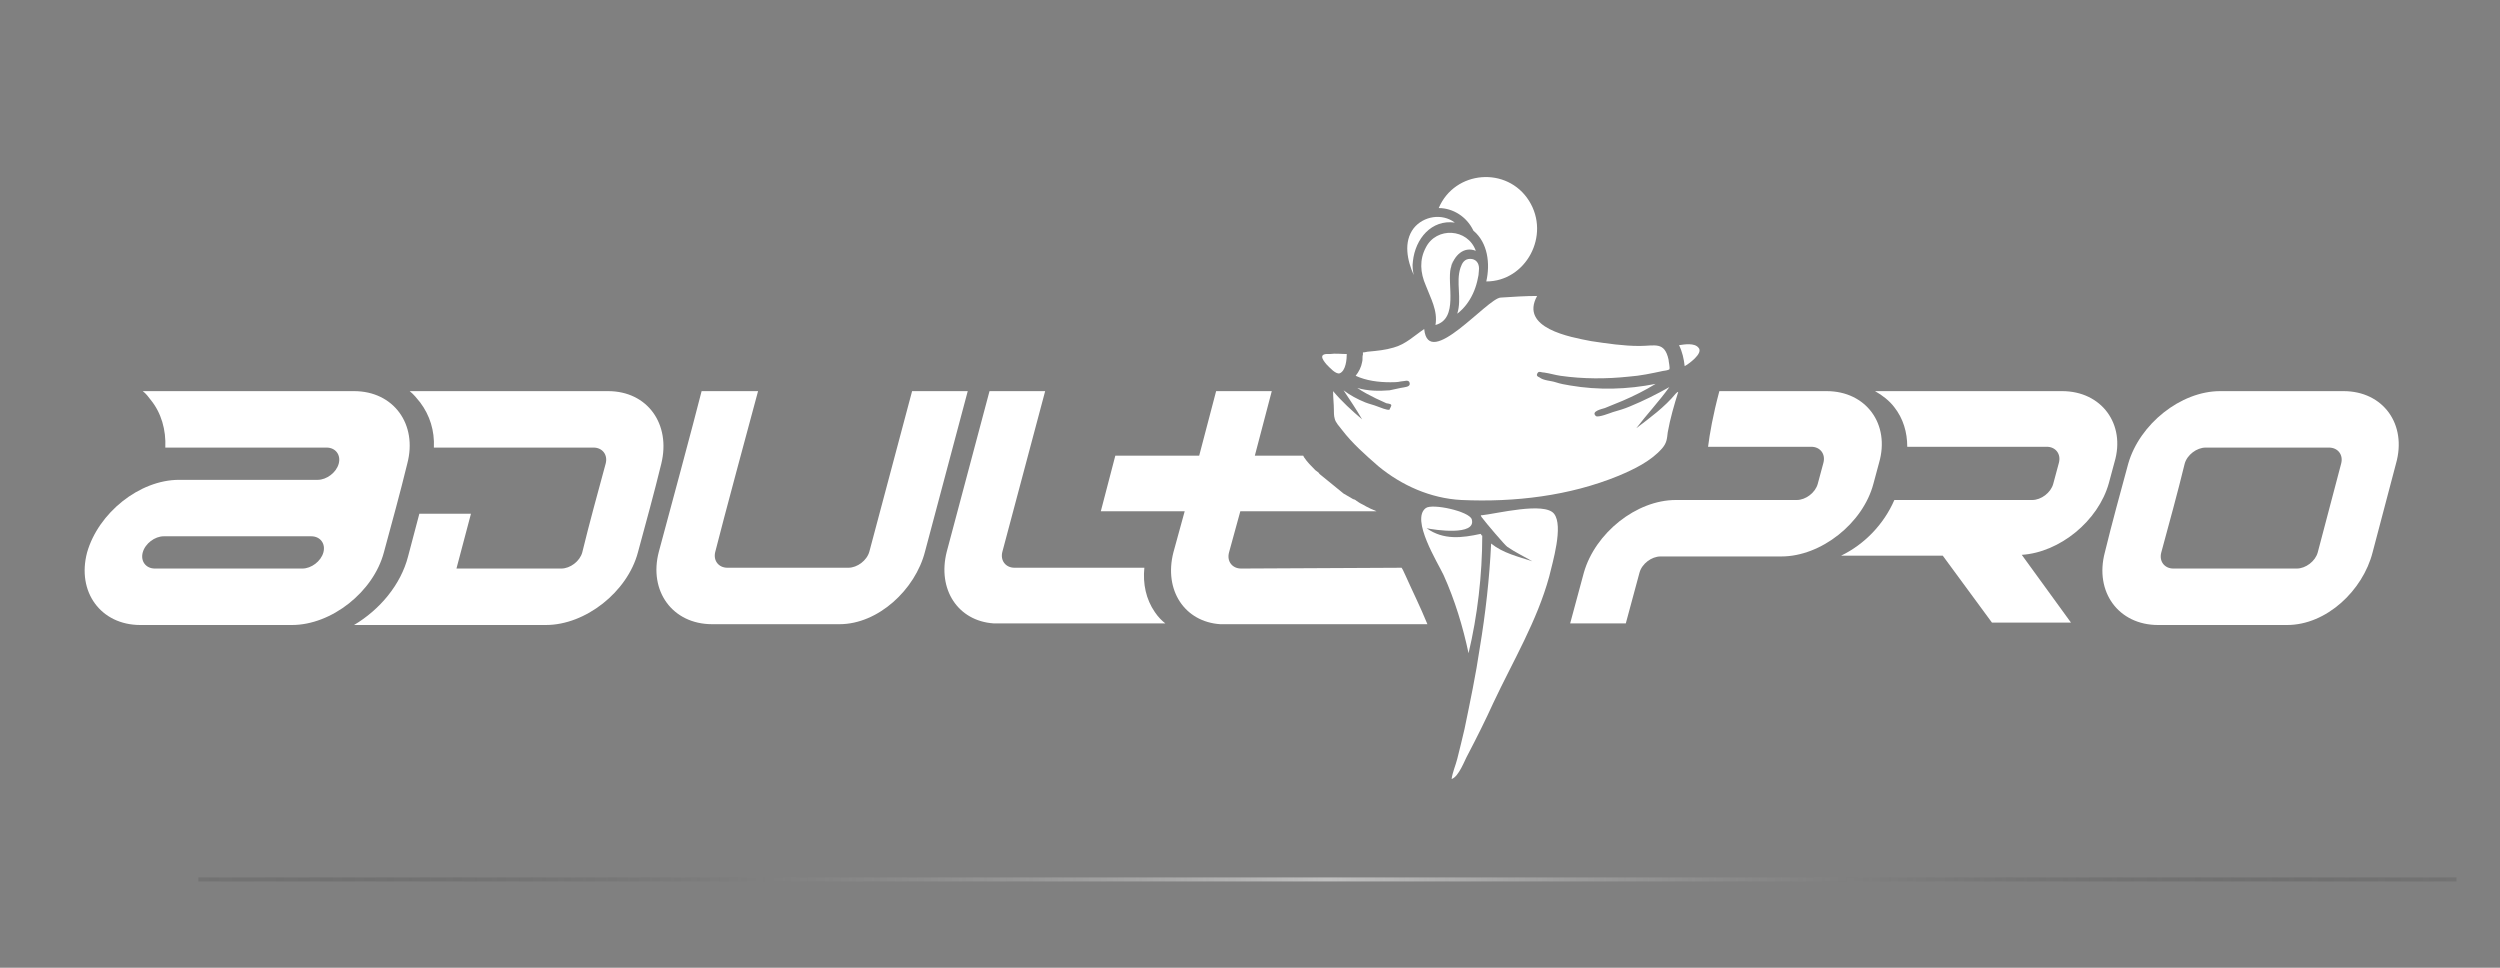
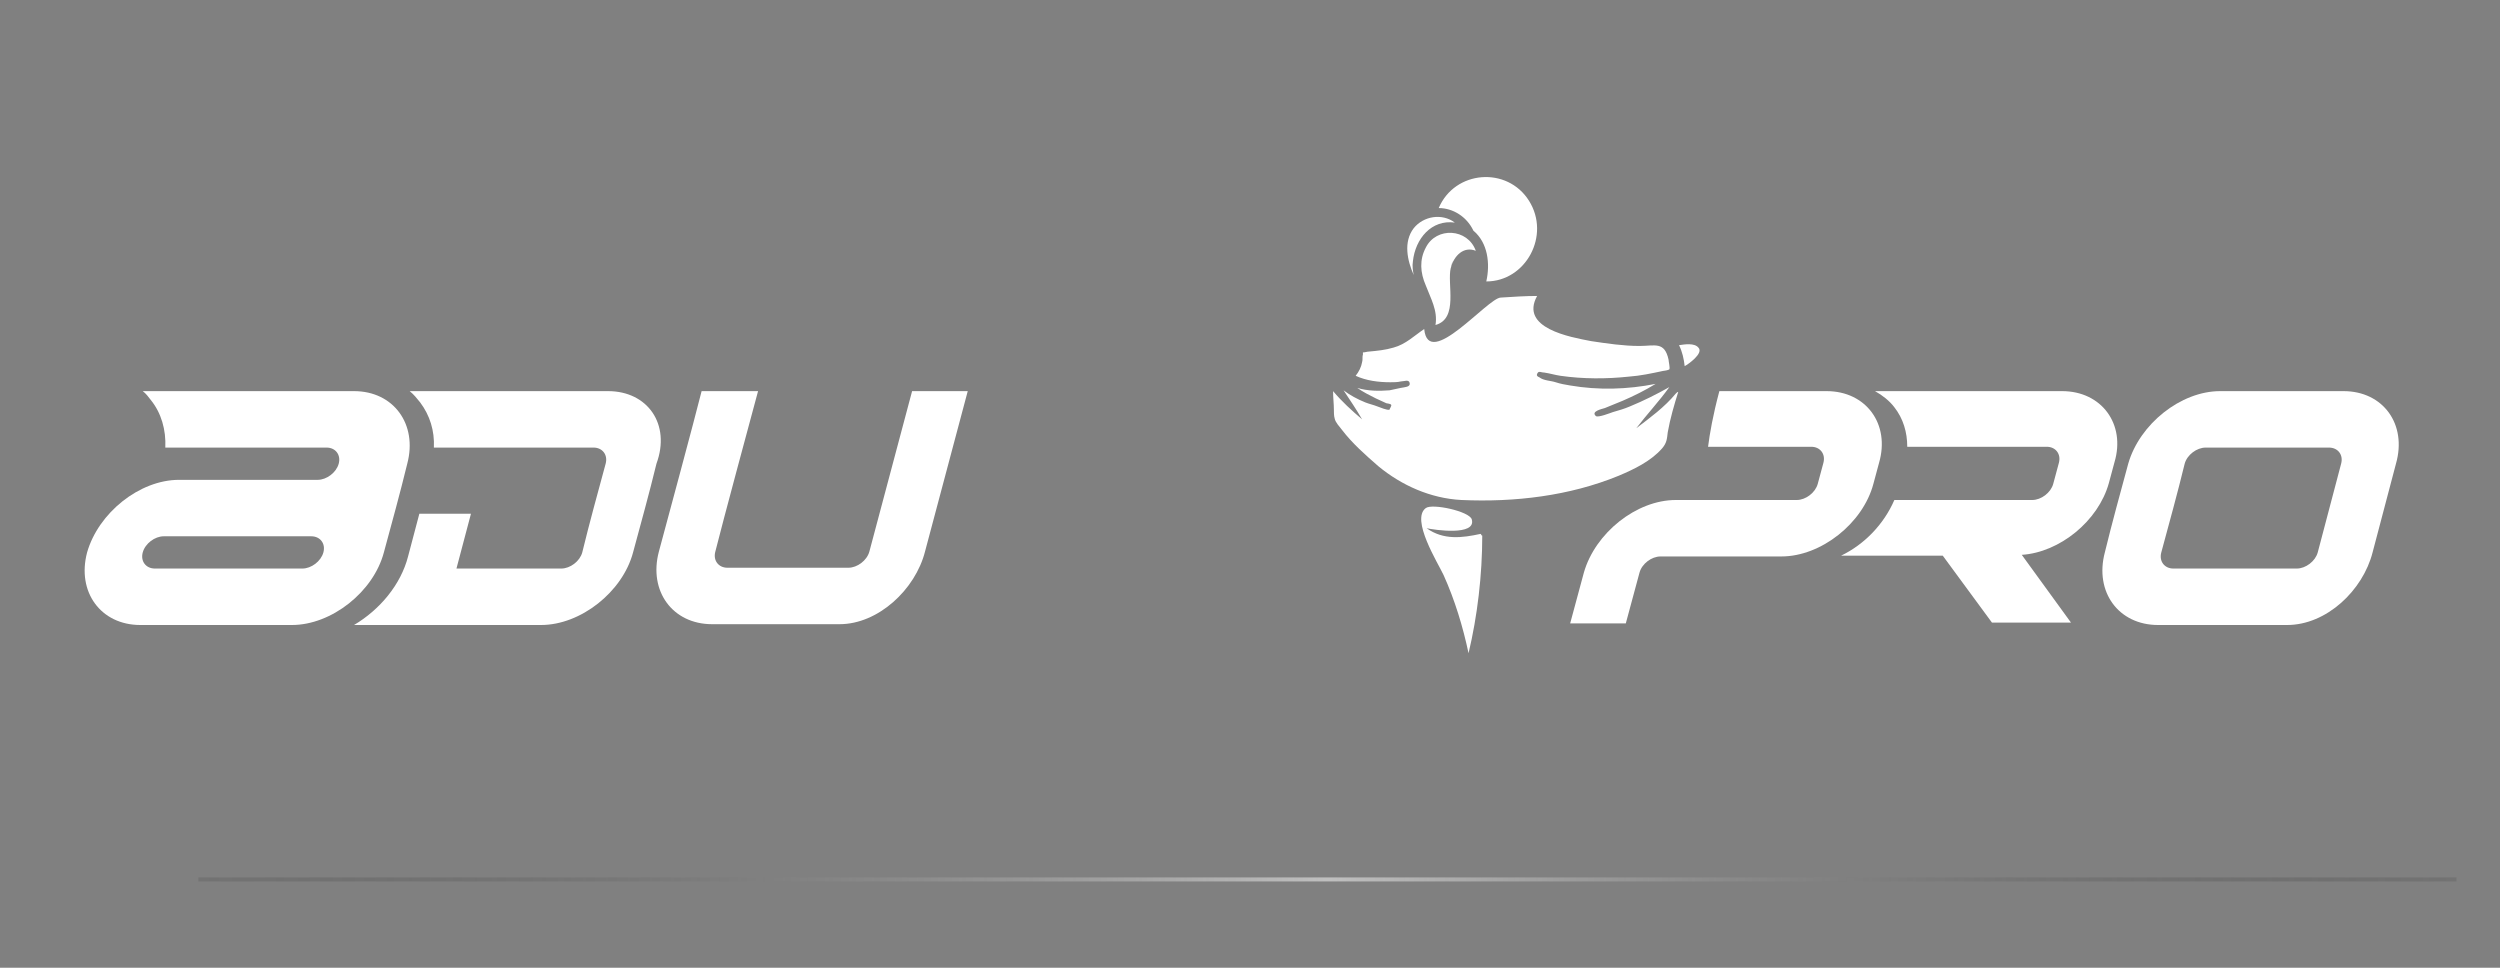
<svg xmlns="http://www.w3.org/2000/svg" version="1.1" id="Layer_1" x="0px" y="0px" viewBox="0 0 310 120" enable-background="new 0 0 310 120" xml:space="preserve">
  <rect x="0" y="0" width="310" height="120" fill="#808080" stroke="none" />
  <path fill="#FFFFFF" d="M290.6,48.5h-10.6v0h-4.7c-4.9,0-10,4.1-11.4,9c-1,3.7-2,7.3-2.9,11c-1.3,4.9,1.7,9,6.6,9h10v0h6  c4.9,0,9.4-4.3,10.6-9l2.9-11C298.5,52.6,295.5,48.5,290.6,48.5z M290.3,57.5l-2.9,11c-0.3,1.1-1.5,2-2.6,2h-4.7v0h-10.6  c-1.1,0-1.8-0.9-1.5-2c1-3.7,2-7.3,2.9-11c0.3-1.1,1.5-2,2.6-2h4.1v0h11.2C289.9,55.5,290.6,56.4,290.3,57.5z" />
  <path fill="#FFFFFF" d="M255.7,48.5h-18.3l0,0h-3.9c0,0,0,0,0,0c-0.3,0-0.7,0-1,0c0.9,0.5,1.8,1.2,2.4,2c1.1,1.4,1.6,3.1,1.6,4.9  h0.2v0h3.9l0,0h6.1v0h7.1c1.1,0,1.8,0.9,1.5,2l-0.7,2.6c-0.3,1.1-1.5,2-2.6,2l-12.6,0l0,0l-3.6,0c0,0,0,0,0,0h-0.3l0,0l-0.6,0  c-1.3,3-3.7,5.5-6.6,6.9l6,0l0,0l4.1,0c0,0,0,0,0,0h2.5l6.1,8.3h9.8l-6.1-8.4c4.7-0.3,9.5-4.2,10.8-8.9l0.7-2.6  C263.6,52.6,260.6,48.5,255.7,48.5z" />
  <path fill="#FFFFFF" d="M226.5,48.5c-4.4,0-8.8,0-13.3,0c-0.8,3-1.2,5.3-1.4,6.9c4.3,0,8.5,0,12.8,0c1.1,0,1.8,0.9,1.5,2l-0.7,2.6  c-0.3,1.1-1.5,2-2.6,2l-15,0c-4.9,0-10,4.1-11.4,9l-1.7,6.3h6.9l1.7-6.3c0.3-1.1,1.5-2,2.6-2l15,0c4.9,0,10.1-4.1,11.4-9l0.7-2.6  C234.4,52.6,231.4,48.5,226.5,48.5z" />
  <path fill="#FFFFFF" d="M88.3,77.4c-4.9,0-7.9-4.1-6.6-9c1-3.7,4.4-16.3,5.3-19.9H94c-1,3.7-4.4,16.3-5.3,19.9c-0.3,1.1,0.4,2,1.5,2  h15c1.1,0,2.3-0.9,2.6-2l5.3-19.9h6.9l-5.3,19.9c-1.2,4.7-5.8,9-10.6,9H88.3z" />
-   <path fill="#FFFFFF" d="M143.2,75.9c-1.1-1.6-1.5-3.5-1.3-5.5l-16.1,0c-1.1,0-1.8-0.9-1.5-2l5.3-19.9h-6.9l-5.3,19.9  c-1.2,4.7,1.4,8.6,5.8,8.9l21.3,0C144.1,77,143.6,76.5,143.2,75.9z" />
-   <path fill="#FFFFFF" d="M177,77.4c-0.9-2.2-1.9-4.2-2.7-6c-0.2-0.4-0.3-0.7-0.5-1l-19.9,0.1c-1.1,0-1.8-0.9-1.5-2l1.4-5.1h14.9h2  l-0.7-0.3c-0.2-0.1-0.4-0.2-0.6-0.3c-0.3-0.2-0.6-0.3-0.9-0.5l-0.3-0.2c-0.1-0.1-0.3-0.2-0.4-0.2l-1.2-0.7l-2.7-2.2  c-0.1-0.1-0.3-0.2-0.4-0.4l-0.4-0.3c-0.5-0.5-1-1-1.4-1.6l-0.1-0.2c0,0,0,0,0,0h-6l2.1-8h-6.9l-2.1,8h-7.8h-2.6l-1.8,6.9h2.6h7.8  l-1.4,5.1c-1.2,4.7,1.4,8.6,5.8,8.9l8.9,0c0,0,0,0,0,0L177,77.4z" />
-   <path fill="#FFFFFF" d="M75.4,48.5c-2.9,0-5.8,0-8.7,0c0,0,0,0,0,0c-5.3,0-10.6,0-15.9,0c0.5,0.4,0.9,0.9,1.3,1.4  c1.2,1.6,1.8,3.5,1.7,5.6h5.8l0,0c4.7,0,9.3,0,14,0c1.1,0,1.8,0.9,1.5,2c-1,3.7-2,7.3-2.9,11c-0.3,1.1-1.5,2-2.6,2  c-2.7,0-7.5,0-12.3,0c-0.2,0-0.5,0-0.7,0l1.8-6.8h-6.4l-1.4,5.3c-0.9,3.5-3.5,6.6-6.7,8.5c0.2,0,0.4,0,0.6,0l0,0  c7.7,0,15.5,0,23.2,0c4.9,0,10.1-4.1,11.4-9c1-3.7,2-7.3,2.9-11C83.2,52.6,80.3,48.5,75.4,48.5z" />
+   <path fill="#FFFFFF" d="M75.4,48.5c-2.9,0-5.8,0-8.7,0c0,0,0,0,0,0c-5.3,0-10.6,0-15.9,0c0.5,0.4,0.9,0.9,1.3,1.4  c1.2,1.6,1.8,3.5,1.7,5.6h5.8l0,0c4.7,0,9.3,0,14,0c1.1,0,1.8,0.9,1.5,2c-1,3.7-2,7.3-2.9,11c-0.3,1.1-1.5,2-2.6,2  c-2.7,0-7.5,0-12.3,0c-0.2,0-0.5,0-0.7,0l1.8-6.8h-6.4l-1.4,5.3c-0.9,3.5-3.5,6.6-6.7,8.5l0,0  c7.7,0,15.5,0,23.2,0c4.9,0,10.1-4.1,11.4-9c1-3.7,2-7.3,2.9-11C83.2,52.6,80.3,48.5,75.4,48.5z" />
  <path fill="#FFFFFF" d="M43.9,48.5c-0.5,0-1.1,0-1.6,0l0,0H20.7v0c-1,0-2,0-3,0c0.4,0.3,0.7,0.7,1,1.1c1.3,1.6,1.9,3.7,1.8,5.9h17.4  l0,0h2.6c1.1,0,1.8,0.9,1.5,2c-0.3,1.1-1.5,2-2.6,2h-8.8l0,0c-2.9,0-5.7,0-8.4,0c-4.9,0-10,4.1-11.4,9c-1.3,4.9,1.7,9,6.6,9  c5.8,0,12.6,0,18.3,0l0,0c0.2,0,0.3,0,0.5,0c4.9,0,10.1-4.1,11.4-9c1-3.7,2-7.3,2.9-11C51.8,52.6,48.8,48.5,43.9,48.5z M19.2,70.5  c-1.1,0-1.8-0.9-1.5-2c0.3-1.1,1.5-2,2.6-2c5.8,0,12.6,0,18.3,0c1.1,0,1.8,0.9,1.5,2c-0.3,1.1-1.5,2-2.6,2c-0.6,0-1.2,0-1.9,0l0,0  C30.4,70.5,24.4,70.5,19.2,70.5z" />
-   <path fill="#FFFFFF" d="M183.7,64.1c0.6,0.8,2.9,3.5,3.2,3.7c1,0.7,2.1,1.2,3.1,1.8c-1.8-0.6-3.6-1-5.1-2.2  c-0.2,4.3-0.7,8.7-1.4,12.9c-0.5,3.4-1.2,6.7-1.9,10.1c-0.3,1.3-0.6,2.5-0.9,3.7c-0.2,0.8-0.6,1.7-0.7,2.5c0.9-0.3,1.6-2.3,2-3  c1.1-2.1,2.2-4.3,3.2-6.5c2.4-5.1,5.4-10.1,6.9-15.6c0.4-1.7,1.8-6.3,0.6-7.8c-1.2-1.5-7.1,0-9,0.2  C183.6,63.8,183.6,63.9,183.7,64.1z" />
  <path fill="#FFFFFF" d="M183.8,66.4c-0.1,0,0.1,0.2-0.2-0.2c-2.3,0.5-4.6,0.8-6.7-0.7c0.9,0.2,6.2,1,5.6-1.1c-0.3-1-4.9-2-5.7-1.4  c-1.9,1.4,1.5,6.8,2.2,8.3c1.4,3.1,2.4,6.4,3.1,9.7C183.2,76.4,183.8,71.3,183.8,66.4z" />
  <path fill="#FFFFFF" d="M193.4,60.9L193.4,60.9L193.4,60.9z" />
  <g>
    <path fill="#FFFFFF" d="M207.8,48.8c-1.4,1.7-3.2,3-4.9,4.3c1.3-1.7,2.8-3.3,4.1-5.1c-1.6,0.9-3.2,1.7-4.9,2.4   c-0.7,0.3-1.4,0.5-2.1,0.7c-0.3,0.1-1.8,0.7-2.1,0.5c-0.7-0.6,0.8-0.9,1.1-1c0.7-0.3,1.5-0.6,2.2-0.9c1.4-0.6,2.8-1.3,4.1-2.1   c-3.5,0.7-7.1,0.8-10.6,0.2c-0.6-0.1-1.2-0.2-1.8-0.4c-0.6-0.2-1.5-0.2-2-0.6c-0.2-0.1-0.5-0.2-0.2-0.6c0.2-0.2,0.4,0,0.8,0   c0.7,0.1,1.3,0.3,2,0.4c2.8,0.4,5.7,0.4,8.5,0.1c1.4-0.1,2.8-0.4,4.2-0.7c0.1,0,0.7-0.1,0.8-0.2c0.1-0.2-0.1-1-0.1-1.2   c-0.5-2.3-1.7-1.7-3.6-1.7c-2,0-4-0.3-6-0.6c-2.6-0.5-8.9-1.6-6.7-5.6c-1.4,0-3,0.1-4.5,0.2c-1.6,0-9,9.1-9.5,3.9   c-1.2,0.8-2.3,1.9-3.8,2.3c-1,0.3-2,0.4-3.1,0.5c-0.2,0-0.4,0.1-0.7,0.1c0,0.1,0,0.2,0,0.3c-0.1,0.2,0,0.6-0.1,0.9   c-0.1,0.6-0.4,1.2-0.8,1.7c1.3,0.6,2.8,0.8,4.3,0.8c0.4,0,0.9,0,1.3-0.1c0.4,0,1-0.3,1.1,0.2c0.1,0.5-0.6,0.5-1.1,0.6   c-0.5,0.1-0.9,0.2-1.4,0.3c-1.3,0.1-2.7,0.1-4-0.3c0.7,0.5,1.5,0.9,2.3,1.3c0.4,0.2,0.9,0.4,1.3,0.6c0.1,0,0.6,0.1,0.6,0.2   c0.1,0.1-0.2,0.5-0.2,0.6c-0.3,0.1-1.2-0.3-1.5-0.4c-0.5-0.2-1-0.3-1.5-0.5c-1-0.4-1.9-0.9-2.7-1.5c0.8,1.2,1.6,2.4,2.3,3.6   c-1.3-1.1-2.5-2.2-3.6-3.5c0,0.8,0.1,1.6,0.1,2.3c0,0.3,0,0.8,0.1,1.1c0.1,0.5,0.6,1,0.9,1.4c1.3,1.7,2.9,3.1,4.5,4.5   c2.9,2.4,6.5,4,10.3,4.2c6.6,0.3,13.4-0.5,19.5-3c1.9-0.8,4-1.8,5.4-3.4c0.6-0.7,0.6-1.2,0.7-2c0.3-1.7,0.8-3.4,1.3-5   C208,48.6,207.9,48.7,207.8,48.8z" />
    <path fill="#FFFFFF" d="M175.2,32.4c0.3-2.8,2.3-5.2,5.2-4.8c-1.6-1.2-3.9-0.8-5.1,0.7c-1.3,1.7-0.8,4,0,5.8   C175.2,33.6,175.1,33,175.2,32.4C175.4,30.9,175.1,33,175.2,32.4z" />
    <path fill="#FFFFFF" d="M182.7,28.6c1.8,1.5,2.1,4.1,1.6,6.3c4.9,0,8-5.7,5.3-10c-2.7-4.3-9.2-3.8-11.2,0.9   C180.2,25.8,181.9,26.9,182.7,28.6C183.8,29.5,181.9,27.1,182.7,28.6z" />
    <path fill="#FFFFFF" d="M179.9,33.2c0.4-1.5,1.6-2.7,3.1-2.1c-1-2.8-4.9-3-6.2-0.4c-0.8,1.5-0.7,3.1,0,4.7c0.6,1.6,1.5,3.1,1.2,4.9   C180.9,39.5,179.4,35.2,179.9,33.2C180.4,31.2,179.9,33.4,179.9,33.2z" />
-     <path fill="#FFFFFF" d="M183.4,33.3c0-0.7-0.4-1.2-1.1-1.2c-0.7,0-1,0.5-1.2,1.1c-0.6,1.8,0.2,3.8-0.4,5.7   C182.4,37.6,183.3,35.4,183.4,33.3C183.4,32.6,183.2,36.1,183.4,33.3z" />
  </g>
-   <path fill="#FFFFFF" d="M164.5,45.2c0.4,0.4,1.1,1.2,1.6,1.1c0.8-0.3,0.9-1.8,0.9-2.4c-0.7,0-1.4-0.1-2.1,0  C163.5,43.8,163.9,44.5,164.5,45.2z" />
  <path fill="#FFFFFF" d="M210.6,43.1c-0.5-0.6-1.7-0.4-2.4-0.3c0.4,0.8,0.6,1.7,0.7,2.6C209.3,45.2,211.3,43.8,210.6,43.1  C210.6,43.1,210.7,43.2,210.6,43.1z" />
  <linearGradient id="SVGID_1_" gradientUnits="userSpaceOnUse" x1="24.61" y1="109.083" x2="304.611" y2="109.083">
    <stop offset="0" style="stop-color:#000000;stop-opacity:0.1" />
    <stop offset="0.5" style="stop-color:#FFFFFF;stop-opacity:0.5" />
    <stop offset="0.651" style="stop-color:#AAAAAA;stop-opacity:0.379" />
    <stop offset="0.822" style="stop-color:#4F4F4F;stop-opacity:0.242" />
    <stop offset="0.942" style="stop-color:#161616;stop-opacity:0.146" />
    <stop offset="1" style="stop-color:#000000;stop-opacity:0.1" />
  </linearGradient>
  <rect x="24.6" y="108.8" fill="url(#SVGID_1_)" width="280" height="0.5" />
</svg>